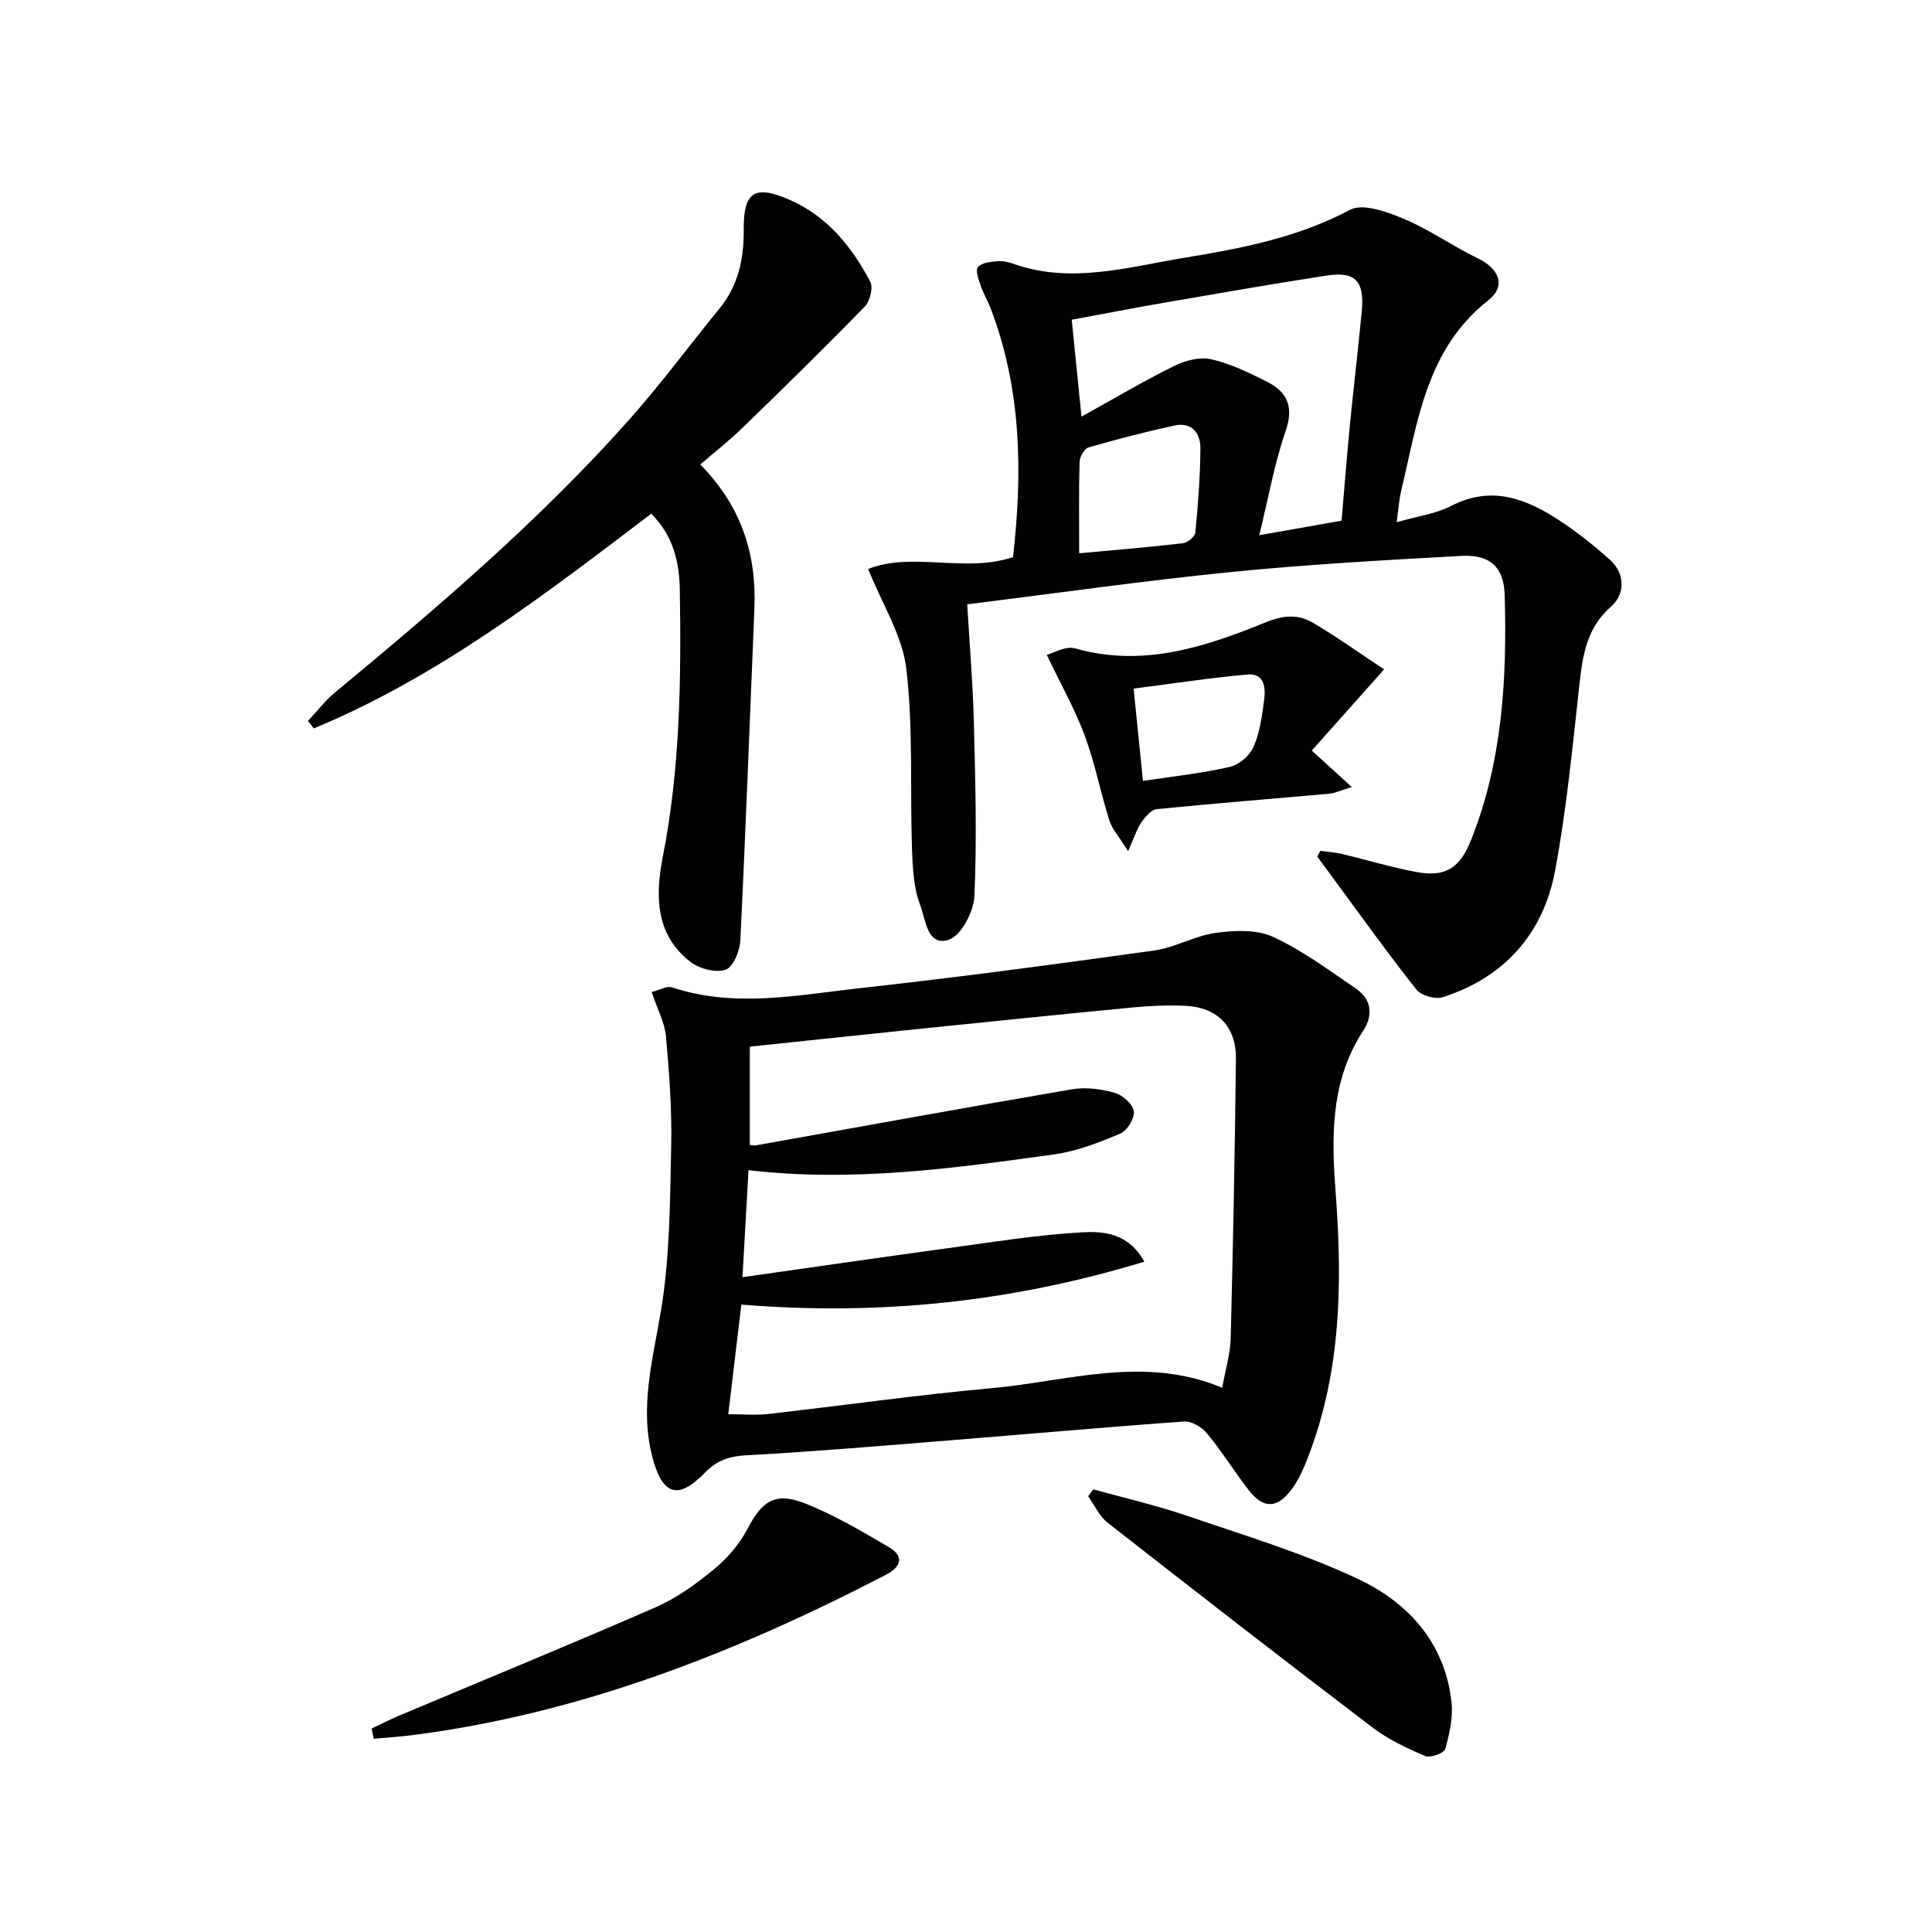
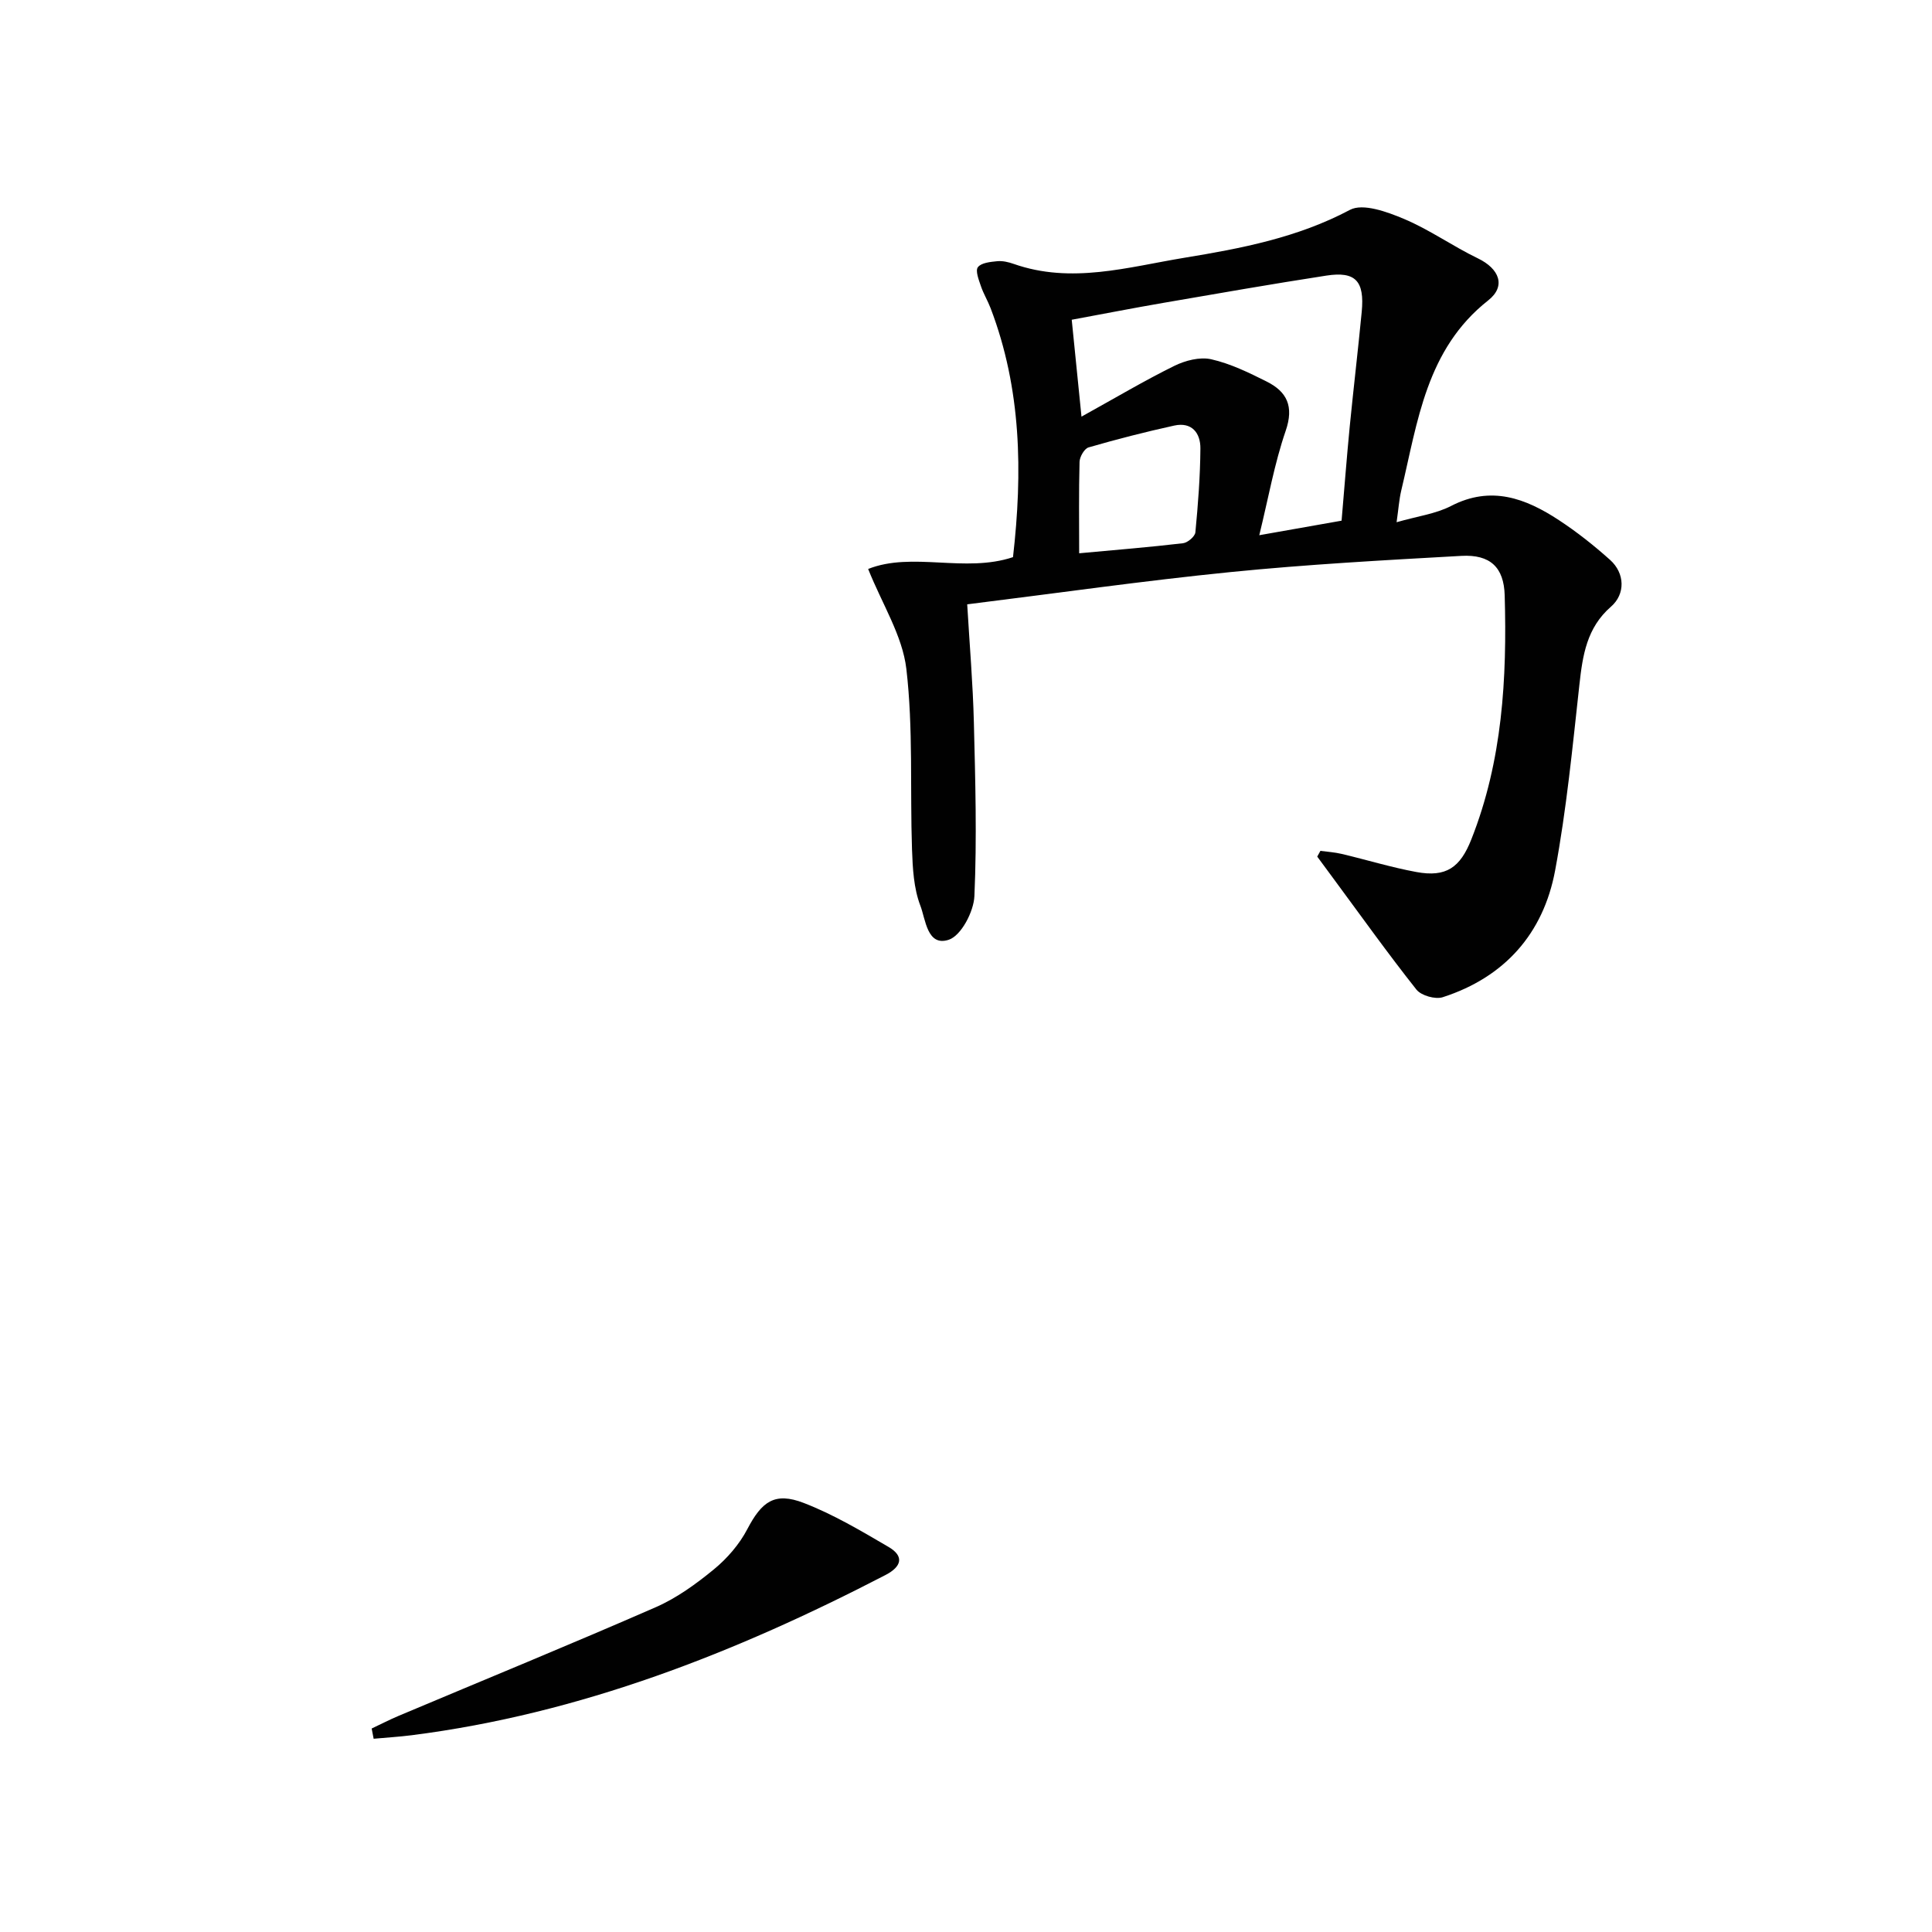
<svg xmlns="http://www.w3.org/2000/svg" enable-background="new 0 0 400 400" viewBox="0 0 400 400">
  <g fill="#010101">
-     <path d="m134.92 205.39c1.55-.38 3.12-1.33 4.25-.96 13 4.31 26.05 1.57 39 .14 20.3-2.24 40.56-4.96 60.79-7.78 4.34-.61 8.42-3.06 12.76-3.65 3.88-.53 8.45-.74 11.83.82 6.08 2.8 11.59 6.91 17.17 10.71 3.29 2.24 3.61 5.52 1.5 8.76-6.82 10.44-6.56 22.01-5.67 33.73 1.44 19.2 1.07 38.22-6.49 56.39-.7 1.68-1.56 3.35-2.64 4.8-3.01 4.06-5.9 4.09-9 .03-2.93-3.83-5.49-7.94-8.55-11.65-1.06-1.28-3.19-2.53-4.73-2.42-17.08 1.22-34.13 2.76-51.2 4.12-13.08 1.05-26.17 2.16-39.27 2.86-3.56.19-6.16.97-8.72 3.61-5.59 5.79-8.87 4.63-10.91-3.33-2.66-10.37.16-20.24 1.84-30.42 1.82-11.04 1.83-22.41 2.08-33.65.17-7.62-.4-15.29-1.07-22.89-.25-2.83-1.74-5.55-2.97-9.22zm20.32 31.63c.49.07.83.19 1.13.14 21.87-3.9 43.72-7.9 65.61-11.64 2.83-.48 5.99-.05 8.78.73 1.64.46 3.74 2.31 3.98 3.79.23 1.42-1.34 4.03-2.75 4.63-4.38 1.86-8.97 3.67-13.64 4.32-20.84 2.88-41.71 5.81-63.38 3.28-.41 7.28-.81 14.29-1.25 22.16 14.75-2.09 28.68-4.12 42.63-6.02 9.19-1.25 18.38-2.74 27.62-3.27 4.45-.25 9.65.1 12.95 6.08-27.58 8.39-55.01 11.21-83.43 8.88-.9 7.54-1.79 15-2.71 22.7 3.24 0 5.74.24 8.18-.04 15.5-1.76 30.96-3.96 46.5-5.37 15.68-1.42 31.36-6.85 47.59-.07.68-3.83 1.67-7.04 1.75-10.27.49-19.3.88-38.59 1.08-57.89.07-6.66-3.86-10.6-10.46-10.92-3.64-.17-7.33 0-10.97.35-14.88 1.42-29.75 2.96-44.62 4.48-11.49 1.18-22.97 2.41-34.59 3.63z" />
    <path d="m289.15 108.12c4.34-1.25 8.11-1.73 11.27-3.36 8.28-4.29 15.43-1.6 22.32 2.92 3.74 2.45 7.28 5.26 10.61 8.24 3.08 2.76 3.2 7.07.18 9.69-5 4.35-5.86 10.04-6.53 16.13-1.42 12.86-2.66 25.79-5.03 38.49-2.43 13.04-10.44 22.09-23.26 26.23-1.54.5-4.46-.33-5.45-1.57-5.94-7.5-11.51-15.31-17.2-23.01-1.12-1.51-2.23-3.02-3.34-4.53.22-.4.44-.79.66-1.19 1.47.2 2.96.29 4.39.63 5.16 1.22 10.26 2.79 15.47 3.75 6.19 1.14 9.08-.92 11.39-6.77 6.44-16.28 7.39-33.31 6.9-50.51-.16-5.8-2.99-8.51-8.99-8.17-15.93.89-31.88 1.76-47.75 3.35-18 1.8-35.92 4.37-54.54 6.68.49 8.35 1.18 16.4 1.38 24.46.3 11.98.64 23.99.11 35.95-.14 3.22-2.75 8.2-5.32 9.04-4.47 1.46-4.78-4.24-5.87-7.06-1.38-3.59-1.59-7.74-1.73-11.68-.42-12.46.27-25.03-1.17-37.35-.81-6.89-5-13.39-7.91-20.68 9.15-3.63 20.01.88 29.99-2.45 2.01-17.56 1.75-34.83-4.64-51.55-.59-1.55-1.47-2.98-2-4.55-.44-1.29-1.19-3.2-.63-3.93.7-.92 2.59-1.1 4-1.24 1.12-.11 2.34.18 3.42.56 11.94 4.2 23.66.65 35.32-1.27 11.76-1.93 23.45-4.16 34.29-9.92 2.68-1.43 7.71.41 11.18 1.87 5.31 2.23 10.1 5.66 15.31 8.17 4.45 2.15 5.88 5.75 2.14 8.7-12.85 10.12-14.59 25.09-18.01 39.38-.44 1.87-.57 3.83-.96 6.55zm-11.39-.32c.6-6.98 1.08-13.25 1.69-19.52.78-7.91 1.72-15.81 2.48-23.72.61-6.39-1.28-8.43-7.32-7.5-11.28 1.74-22.53 3.71-33.78 5.65-6.16 1.06-12.29 2.26-18.94 3.49.61 6.1 1.23 12.25 2.02 20.06 7.14-3.95 13.05-7.47 19.2-10.5 2.27-1.12 5.3-1.91 7.65-1.38 3.98.9 7.79 2.76 11.48 4.61 4.22 2.11 5.69 5.14 3.95 10.2-2.33 6.77-3.58 13.91-5.47 21.62 6.44-1.14 11.61-2.05 17.04-3.01zm-54.33 6.75c7.71-.71 14.62-1.27 21.5-2.08.97-.11 2.48-1.4 2.56-2.26.55-5.76 1-11.56 1.04-17.35.03-3.21-1.78-5.55-5.42-4.75-5.96 1.31-11.87 2.82-17.73 4.52-.87.25-1.84 1.94-1.87 2.98-.17 6.3-.08 12.61-.08 18.94z" />
-     <path d="m144.98 96.17c8.45 8.54 11.69 18.49 11.21 29.85-.96 22.92-1.79 45.85-2.92 68.76-.11 2.14-1.49 5.47-3.04 5.99-2.04.68-5.37-.17-7.22-1.58-7.41-5.66-7.34-13.9-5.77-21.88 3.58-18.25 3.8-36.67 3.51-55.13-.09-5.65-1.29-11.23-5.92-15.82-22.09 16.78-44.06 33.76-69.86 44.45-.4-.51-.81-1.02-1.21-1.54 1.86-1.98 3.52-4.18 5.6-5.9 21.28-17.64 42.29-35.58 60.72-56.27 6.63-7.44 12.57-15.49 18.88-23.22 3.88-4.76 5.07-10.25 5.02-16.26-.07-7.89 2.19-9.38 9.32-6.33 7.89 3.38 13 9.7 16.87 17.02.65 1.22-.04 4.04-1.12 5.15-8.22 8.45-16.65 16.7-25.11 24.91-2.72 2.68-5.74 5.03-8.96 7.8z" />
-     <path d="m226.37 308.36c6.46 1.8 13.03 3.29 19.37 5.46 11.92 4.08 24.09 7.75 35.45 13.1 10.4 4.89 18 13.27 19.33 25.51.34 3.17-.42 6.57-1.3 9.68-.24.86-3.09 1.91-4.15 1.46-3.79-1.62-7.65-3.43-10.91-5.91-18.4-14-36.66-28.17-54.86-42.42-1.71-1.34-2.69-3.62-4.01-5.47.36-.47.72-.94 1.08-1.41z" />
-     <path d="m233.56 176.21c-1.8-2.89-3.28-4.48-3.87-6.34-1.85-5.82-2.99-11.87-5.11-17.58-2.01-5.42-4.9-10.51-7.85-16.7 1.28-.33 3.88-1.92 5.87-1.35 14.07 4.01 26.95-.31 39.6-5.45 3.58-1.45 6.63-1.63 9.62.14 4.93 2.91 9.6 6.25 14.75 9.65-5.17 5.81-10.08 11.31-14.98 16.82 2.79 2.54 5.12 4.66 8.29 7.55-2.37.71-3.51 1.28-4.69 1.38-11.89 1.07-23.79 2-35.67 3.19-1.16.12-2.4 1.57-3.18 2.69-.96 1.39-1.46 3.08-2.78 6zm3.08-14.53c6.32-.96 12.24-1.58 18-2.91 1.91-.44 4.13-2.36 4.91-4.17 1.3-2.97 1.73-6.37 2.17-9.63.35-2.56.09-5.63-3.45-5.32-7.7.68-15.36 1.87-23.57 2.92.68 6.74 1.29 12.78 1.94 19.11z" />
    <path d="m76.95 357.87c1.87-.88 3.7-1.83 5.6-2.63 17.73-7.47 35.54-14.76 53.16-22.46 4.36-1.9 8.39-4.82 12.09-7.86 2.75-2.26 5.28-5.18 6.92-8.32 2.99-5.71 5.65-7.76 11.69-5.43 6.12 2.36 11.87 5.78 17.56 9.11 3.32 1.94 2.67 4.1-.64 5.81-31.01 16.07-63.16 28.72-98.09 33.17-2.62.33-5.26.49-7.88.73-.13-.71-.27-1.41-.41-2.12z" />
  </g>
</svg>